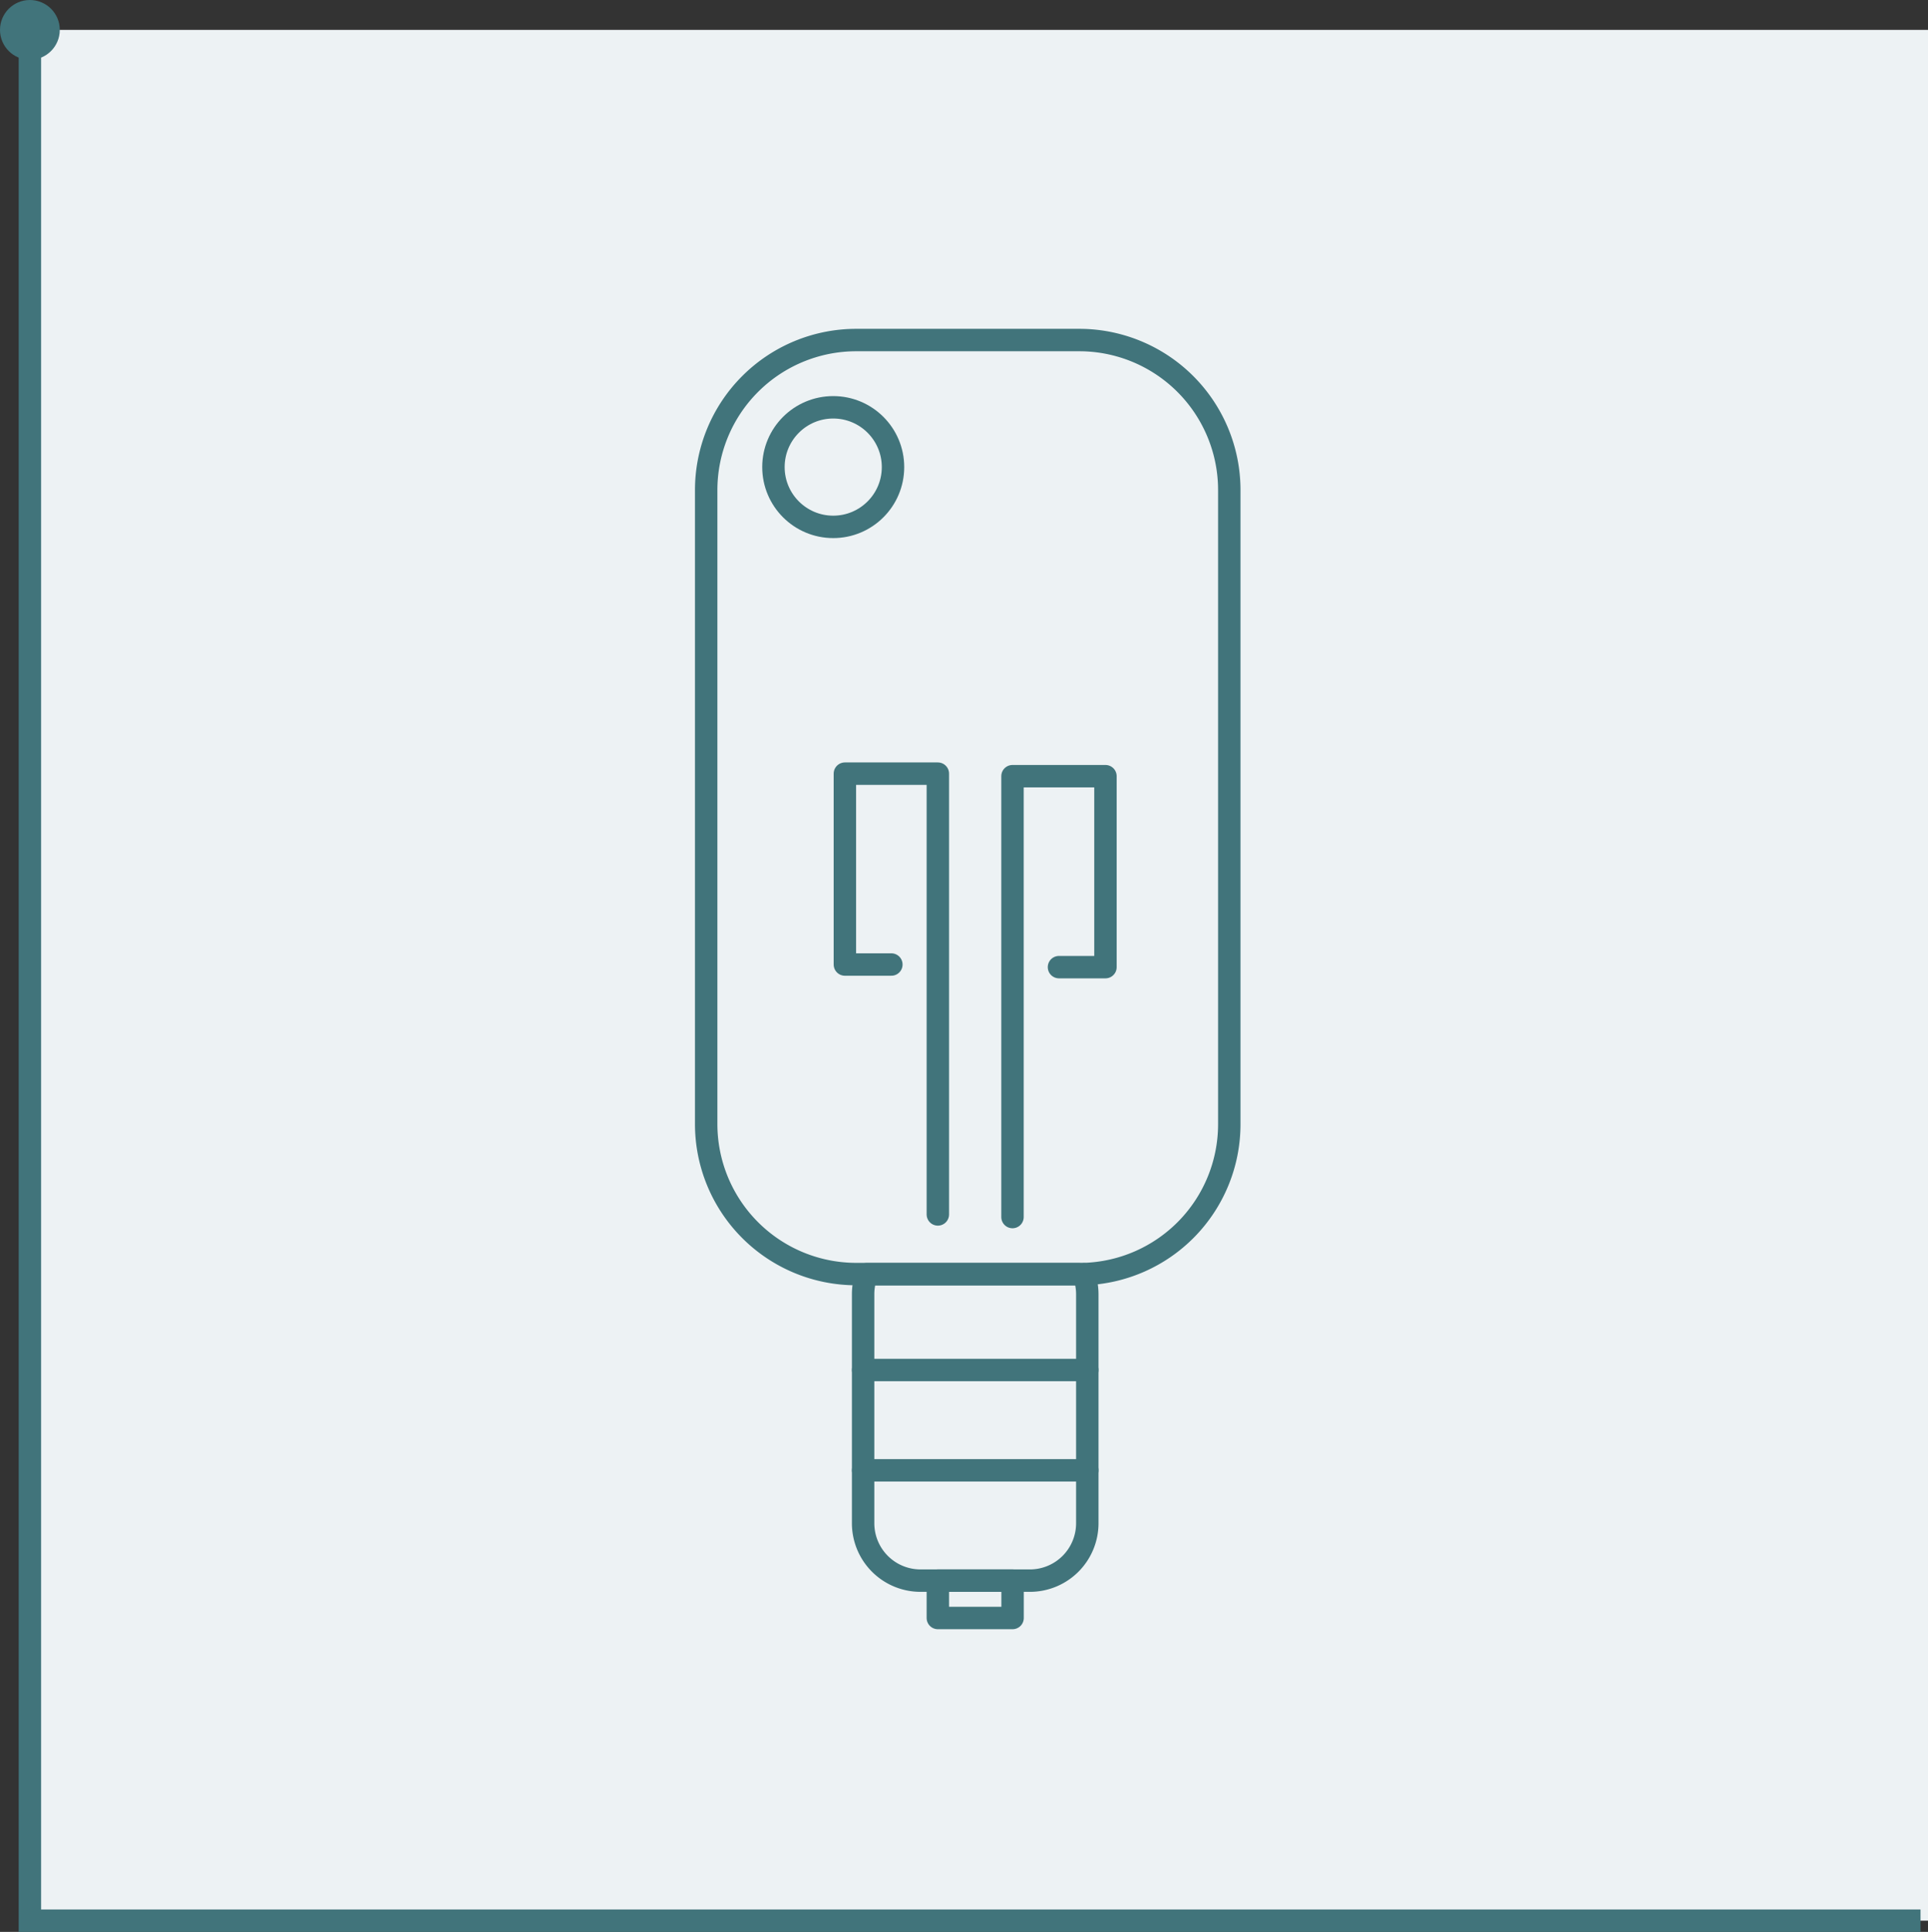
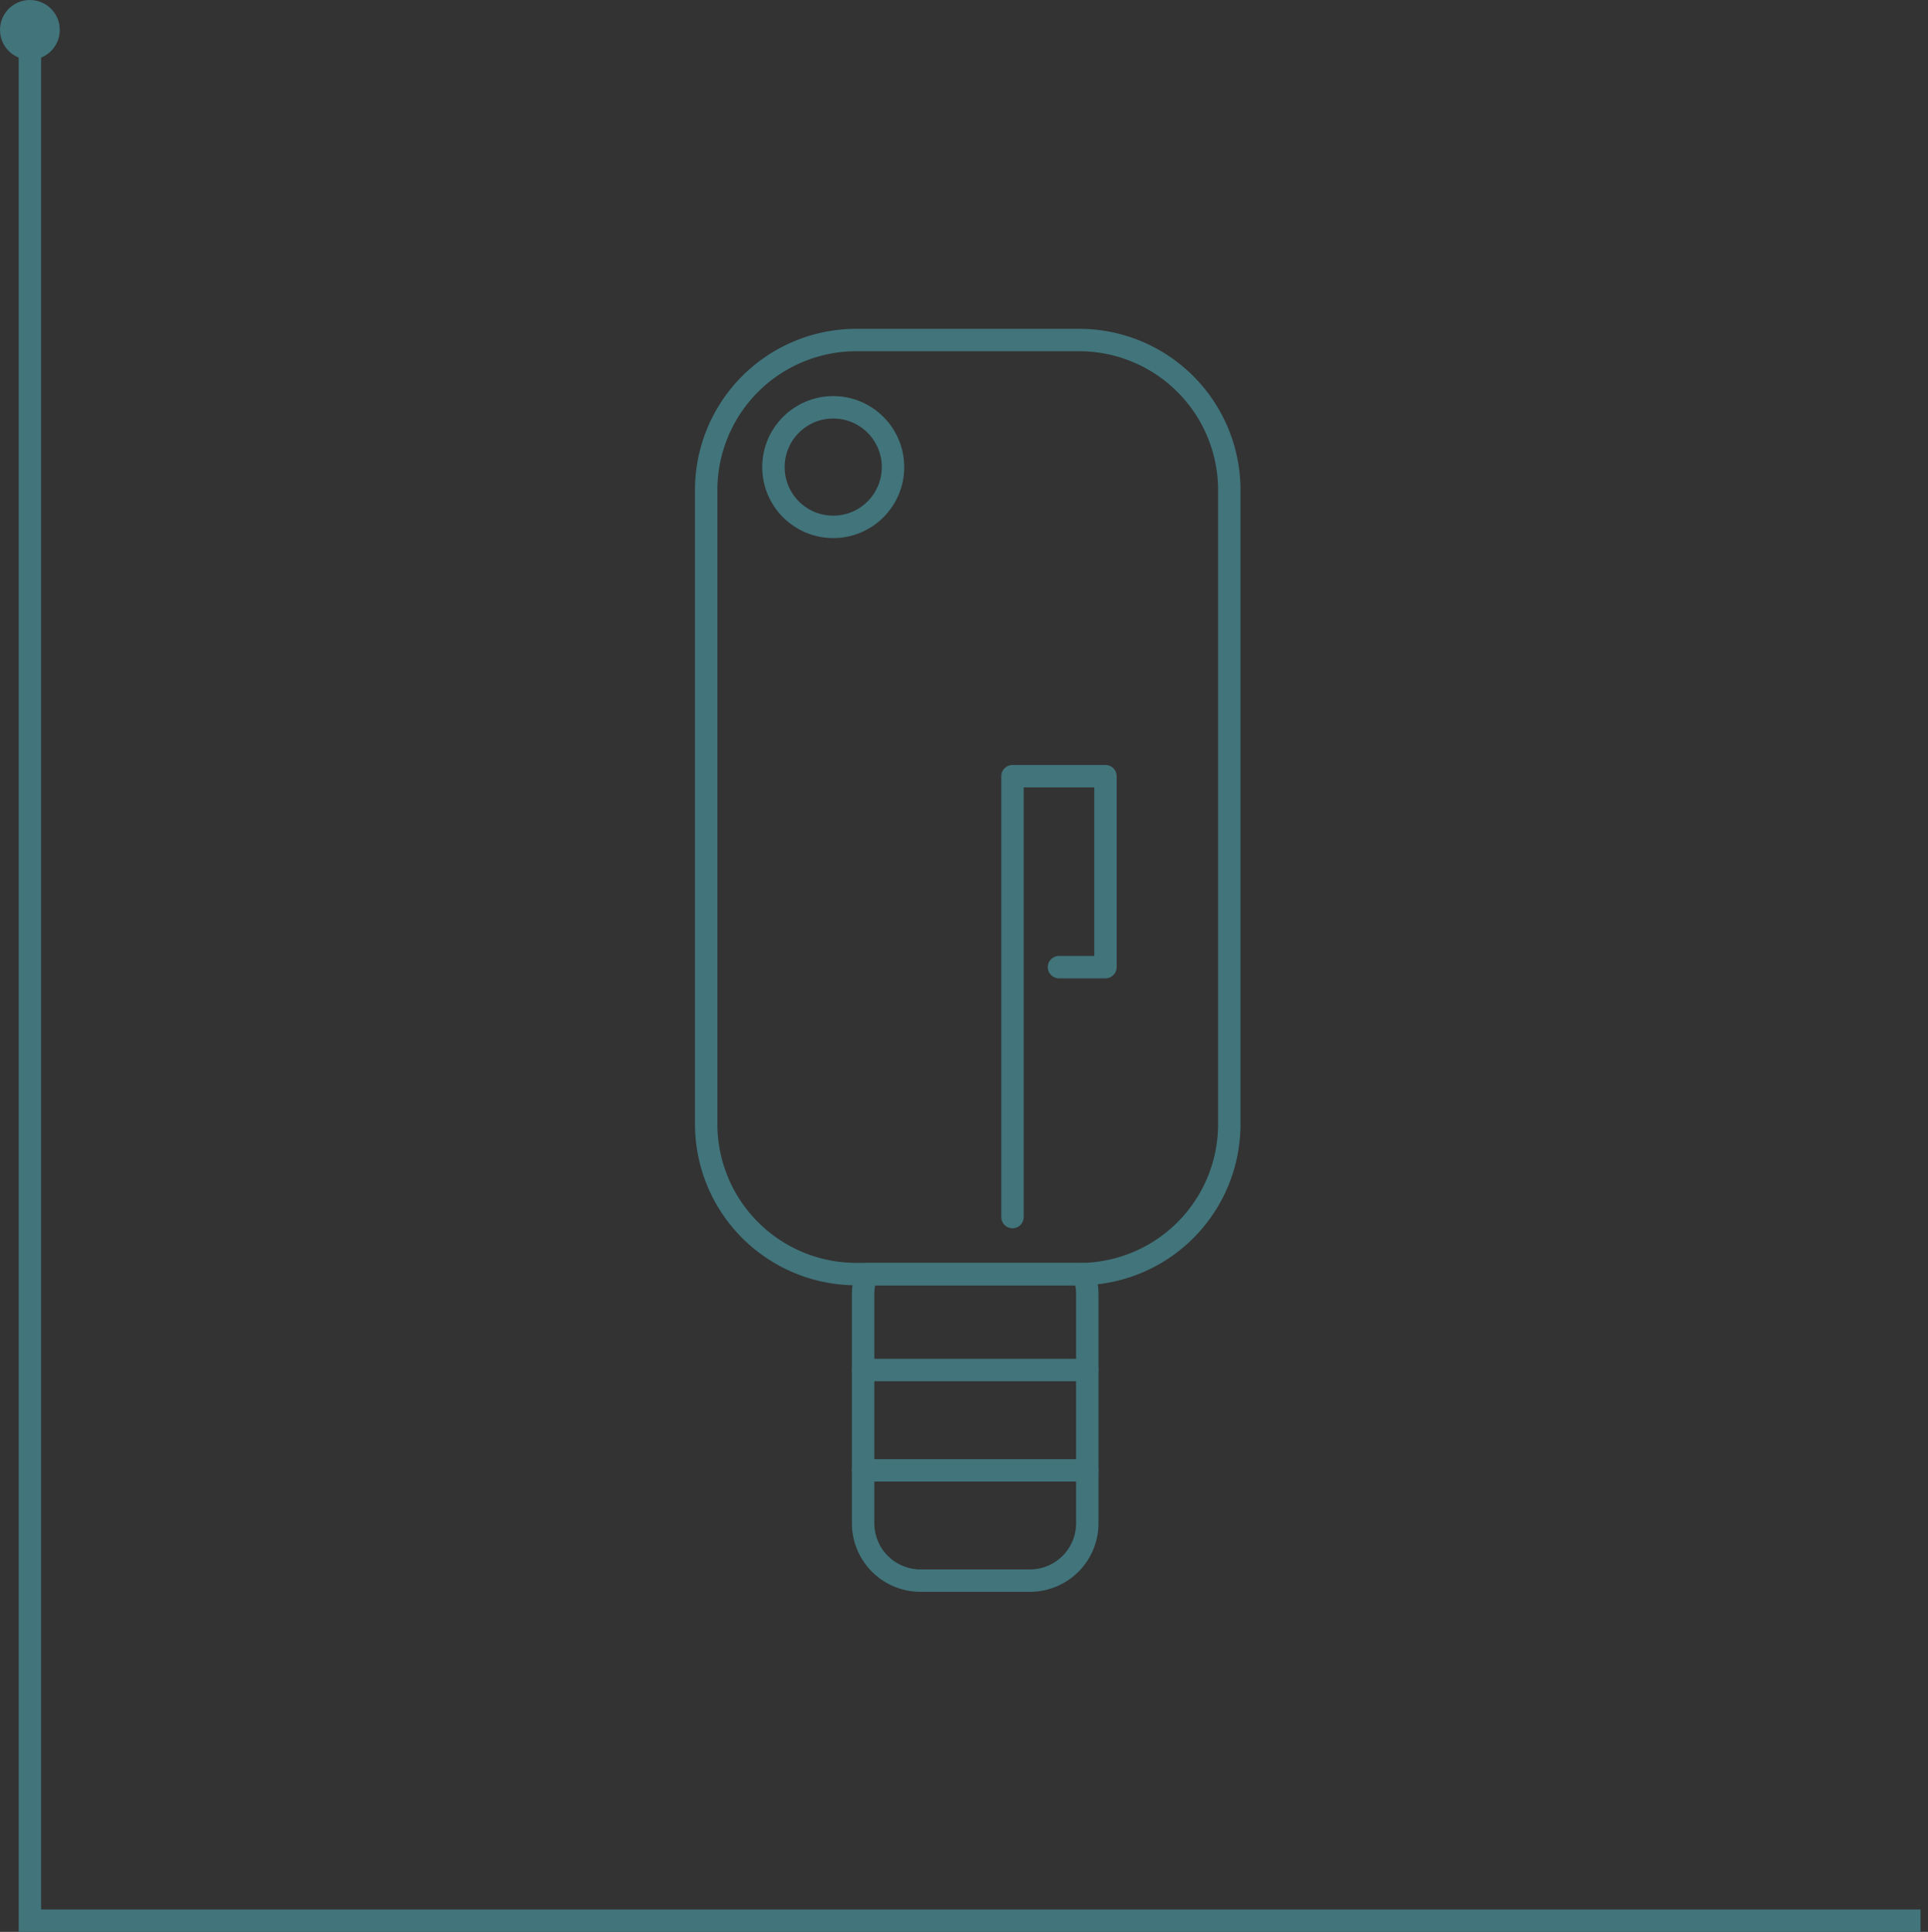
<svg xmlns="http://www.w3.org/2000/svg" viewBox="0 0 258 258.5">
  <rect x="0" y="0" width="258" height="258.5" fill="#333333" stroke="none" />
  <defs>
    <style>.cls-1{fill:#edf2f4;}.cls-2,.cls-3{fill:none;stroke:#41747b;stroke-width:3px;}.cls-2{stroke-linecap:round;stroke-linejoin:round;}.cls-3{stroke-miterlimit:10;}.cls-4{fill:#41747b;}</style>
  </defs>
  <g id="Layer_2" data-name="Layer 2">
    <g id="Layer_1-2" data-name="Layer 1">
-       <rect class="cls-1" x="5" y="4" width="253" height="253" transform="translate(1 262) rotate(-90)" />
      <path class="cls-2" d="M164.5,65.58v84.84A20.06,20.06,0,0,1,145,170.48a5.72,5.72,0,0,1-.59,0H114.58A20.08,20.08,0,0,1,94.5,150.42V65.58A20.08,20.08,0,0,1,114.58,45.5h29.84A20.08,20.08,0,0,1,164.5,65.58Z" />
      <path class="cls-2" d="M145.5,173.18v30.64a7.68,7.68,0,0,1-7.68,7.68H123.18a7.68,7.68,0,0,1-7.68-7.68V173.18a7.67,7.67,0,0,1,.48-2.68h28.44a5.72,5.72,0,0,0,.59,0A7.57,7.57,0,0,1,145.5,173.18Z" />
      <line class="cls-2" x1="115.5" y1="183.32" x2="145.5" y2="183.32" />
      <line class="cls-2" x1="115.5" y1="196.74" x2="145.5" y2="196.74" />
-       <rect class="cls-2" x="125.5" y="211.5" width="10" height="5" />
-       <polyline class="cls-2" points="125.5 162.5 125.5 103.52 113.06 103.52 113.06 129.06 119.28 129.06" />
      <polyline class="cls-2" points="135.49 162.85 135.49 103.86 147.93 103.86 147.93 129.41 141.71 129.41" />
      <circle class="cls-2" cx="111.5" cy="62.5" r="8" />
      <polyline class="cls-3" points="257 257 4 257 4 4" />
      <circle class="cls-4" cx="4" cy="4" r="4" />
    </g>
  </g>
</svg>